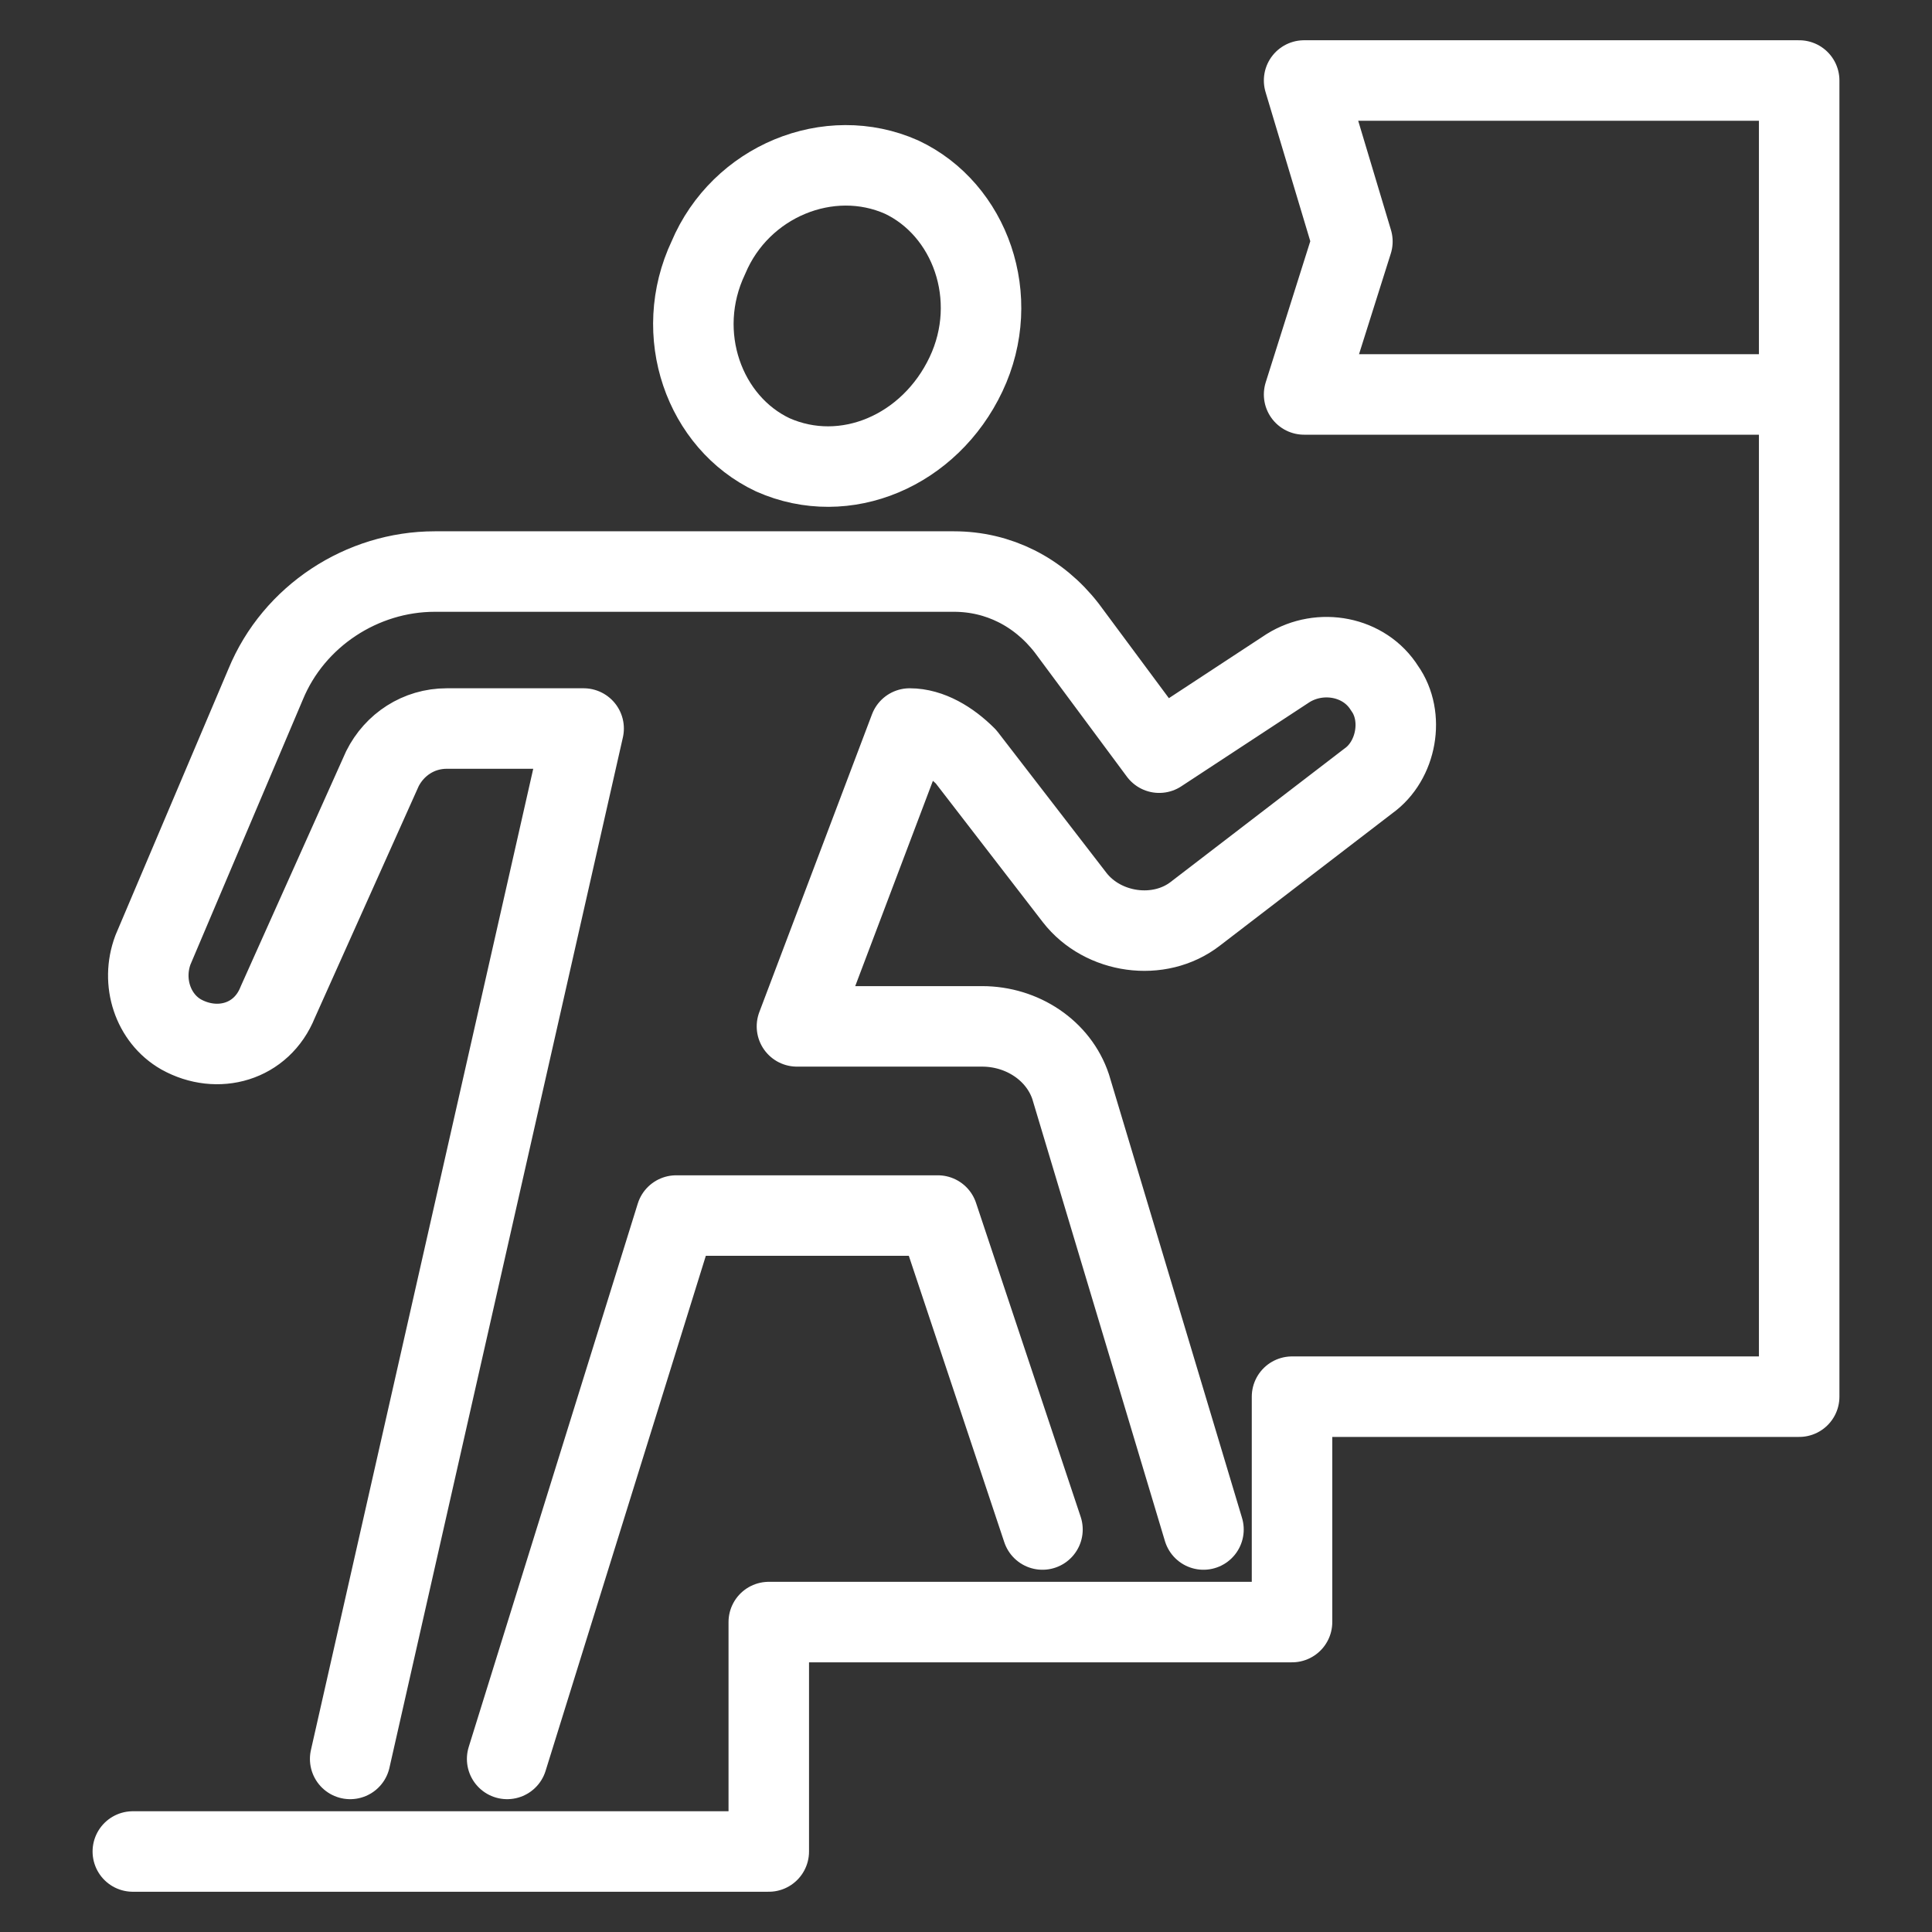
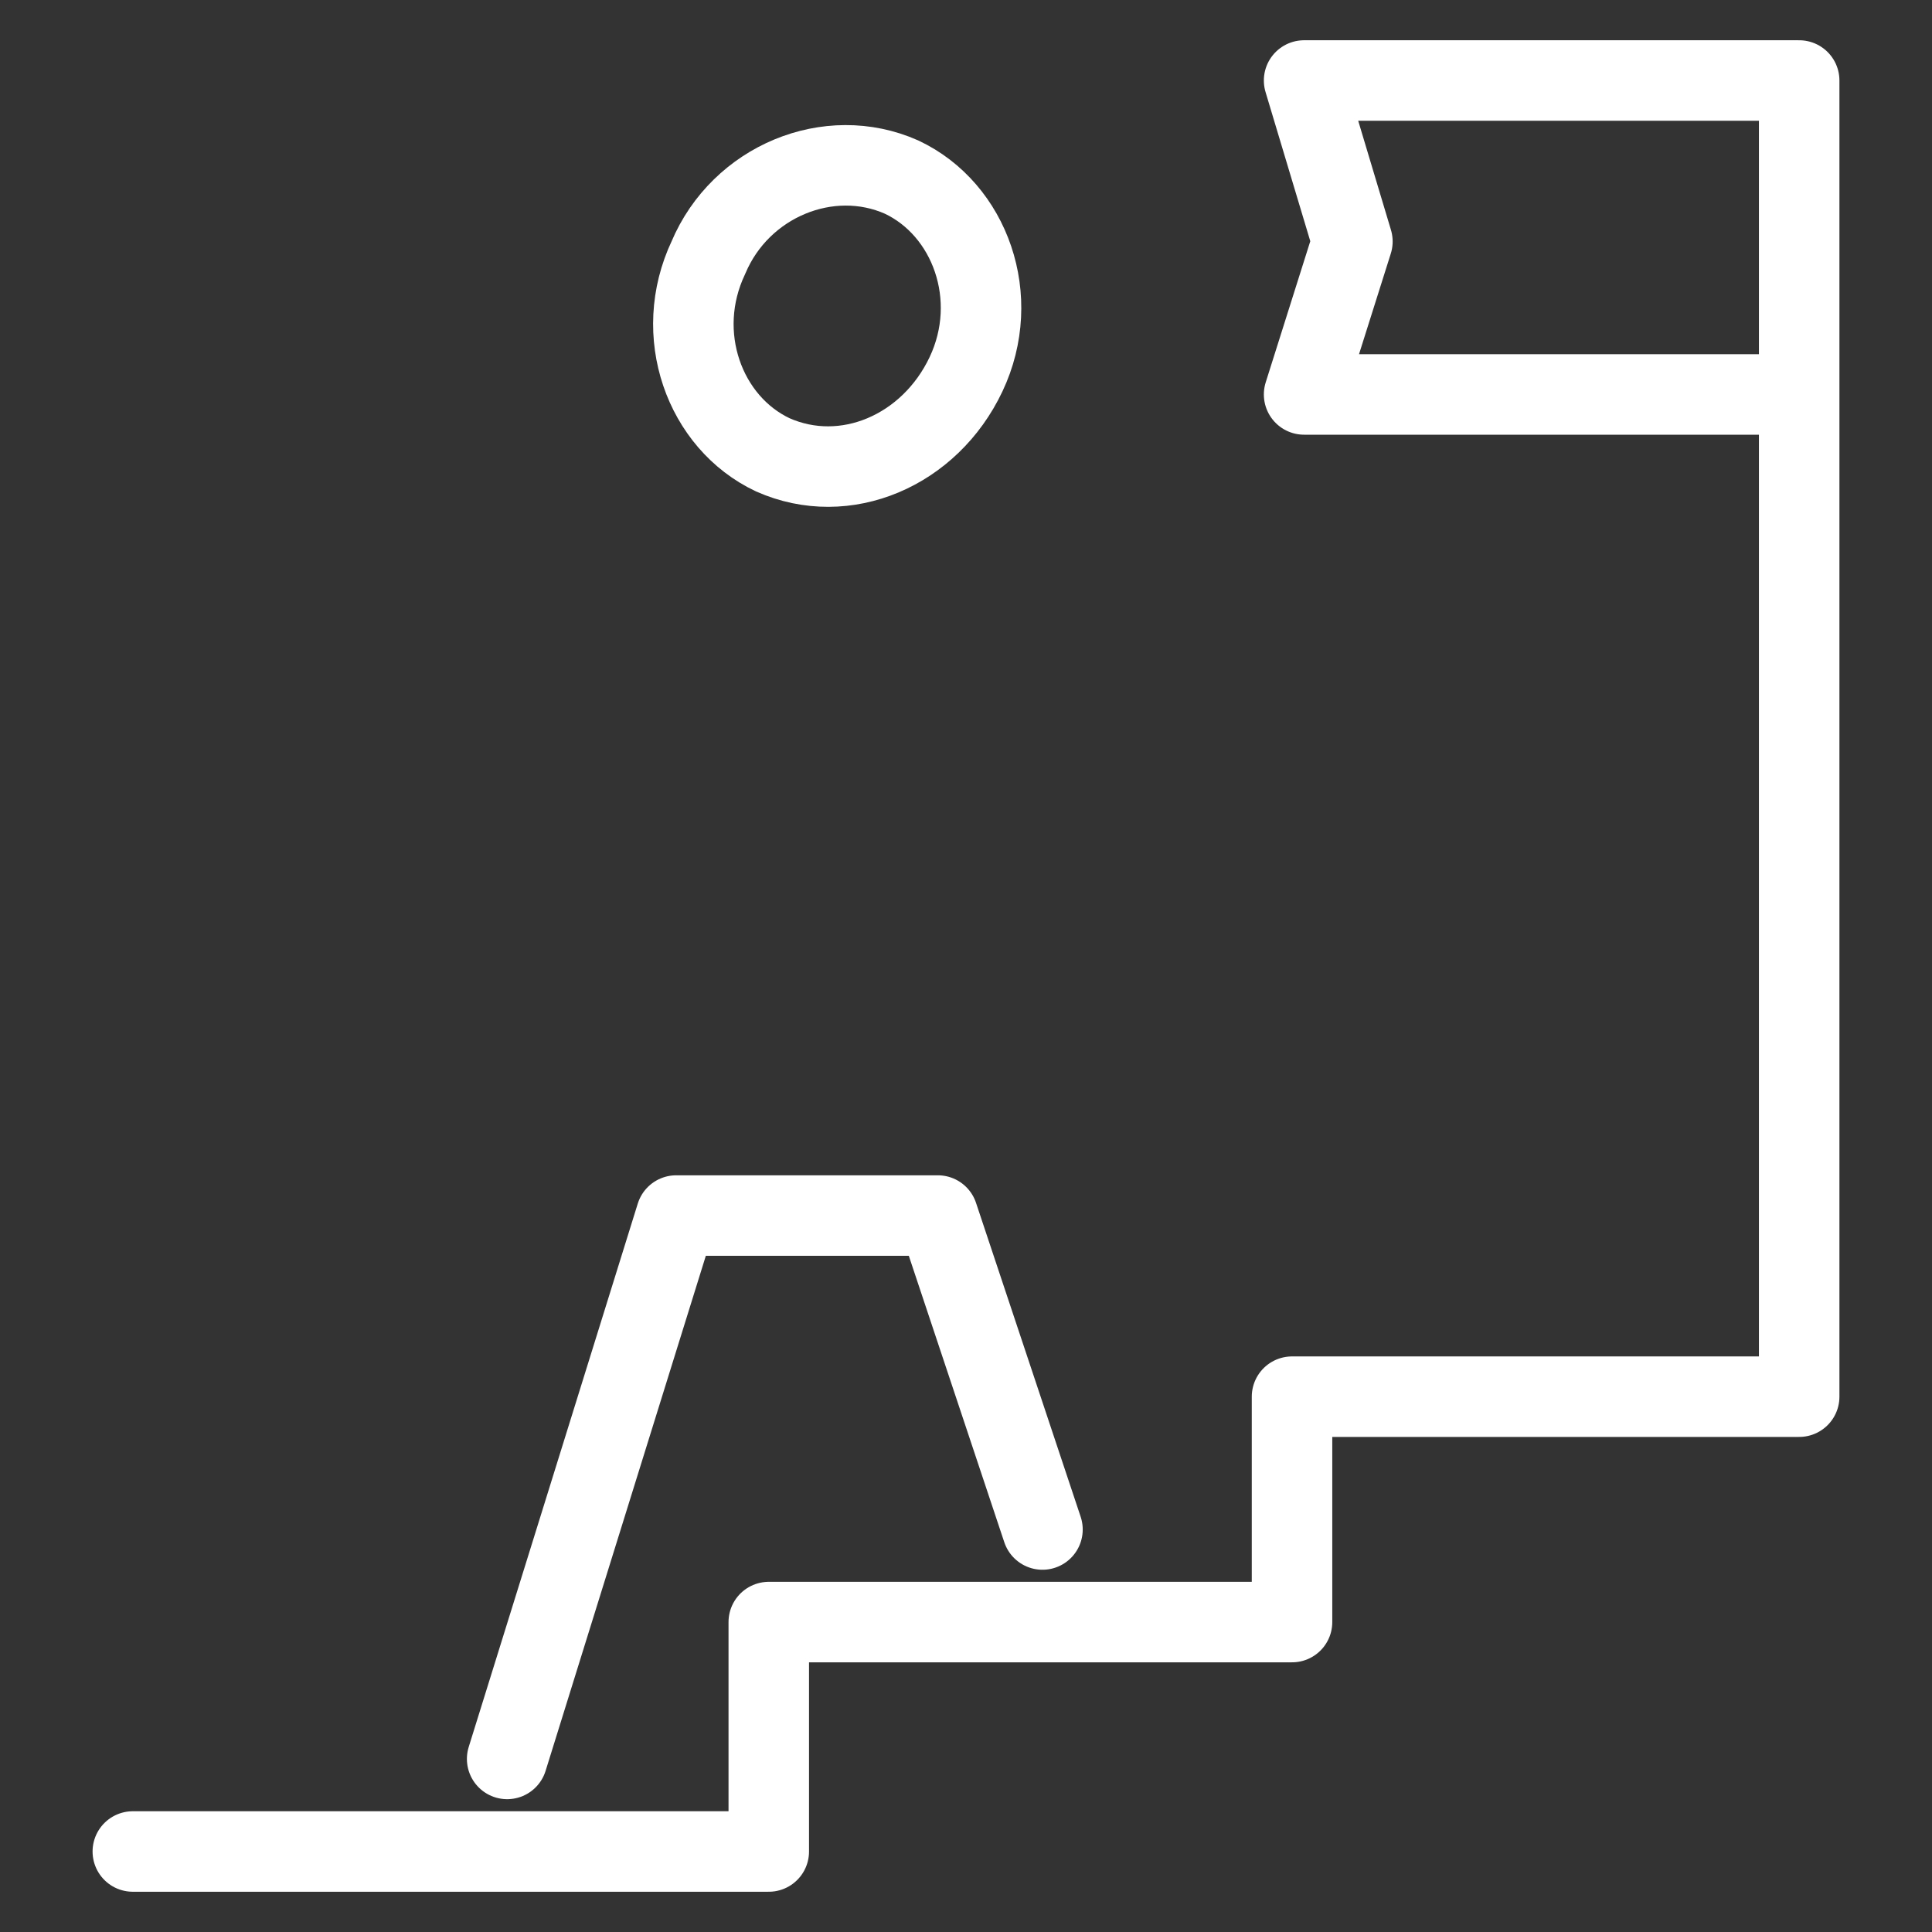
<svg xmlns="http://www.w3.org/2000/svg" version="1.1" id="Ebene_1" x="0px" y="0px" viewBox="0 0 48 48" style="enable-background:new 0 0 48 48;" xml:space="preserve">
  <rect x="0" y="0" width="48" height="48" fill="#333333" stroke="none" />
  <style type="text/css">
	.st0{fill:none;stroke:#FFFFFF;stroke-width:2;stroke-linecap:round;stroke-linejoin:round;stroke-miterlimit:10;}
</style>
  <g>
    <g>
      <polyline class="st0" points="3.3,46 19.1,46 19.1,40.3 32.1,40.3 32.1,34.7 44.7,34.7 44.7,2 32.4,2 33.6,6 32.4,9.8 44.5,9.8       " />
    </g>
    <g>
-       <path class="st0" d="M29.9,38l-3.3-11c-0.3-0.9-1.2-1.5-2.2-1.5h-4.6l2.8-7.4c0.5,0,1,0.3,1.4,0.7l2.7,3.5c0.7,0.9,2.1,1.1,3,0.4    l4.3-3.3c0.7-0.5,0.9-1.6,0.4-2.3v0c-0.5-0.8-1.6-1-2.4-0.5l-3.2,2.1l-2.3-3.1c-0.7-0.9-1.7-1.4-2.8-1.4H10.8    c-1.8,0-3.5,1.1-4.2,2.8l-2.8,6.6c-0.3,0.8,0,1.7,0.7,2.1l0,0c0.9,0.5,2,0.2,2.4-0.8l2.6-5.8c0.3-0.6,0.9-1,1.6-1h3.4L8.7,43.7" />
      <polyline class="st0" points="12.6,43.7 16.8,30.2 23.3,30.2 25.9,38   " />
      <g>
        <g>
-           <path class="st0" d="M17.6,6.4c-0.9,1.9-0.1,4.1,1.6,4.9c1.8,0.8,3.9-0.1,4.8-2c0.9-1.9,0.1-4.1-1.6-4.9      C20.6,3.6,18.4,4.5,17.6,6.4z" />
+           <path class="st0" d="M17.6,6.4c-0.9,1.9-0.1,4.1,1.6,4.9c1.8,0.8,3.9-0.1,4.8-2c0.9-1.9,0.1-4.1-1.6-4.9      C20.6,3.6,18.4,4.5,17.6,6.4" />
        </g>
      </g>
    </g>
  </g>
</svg>